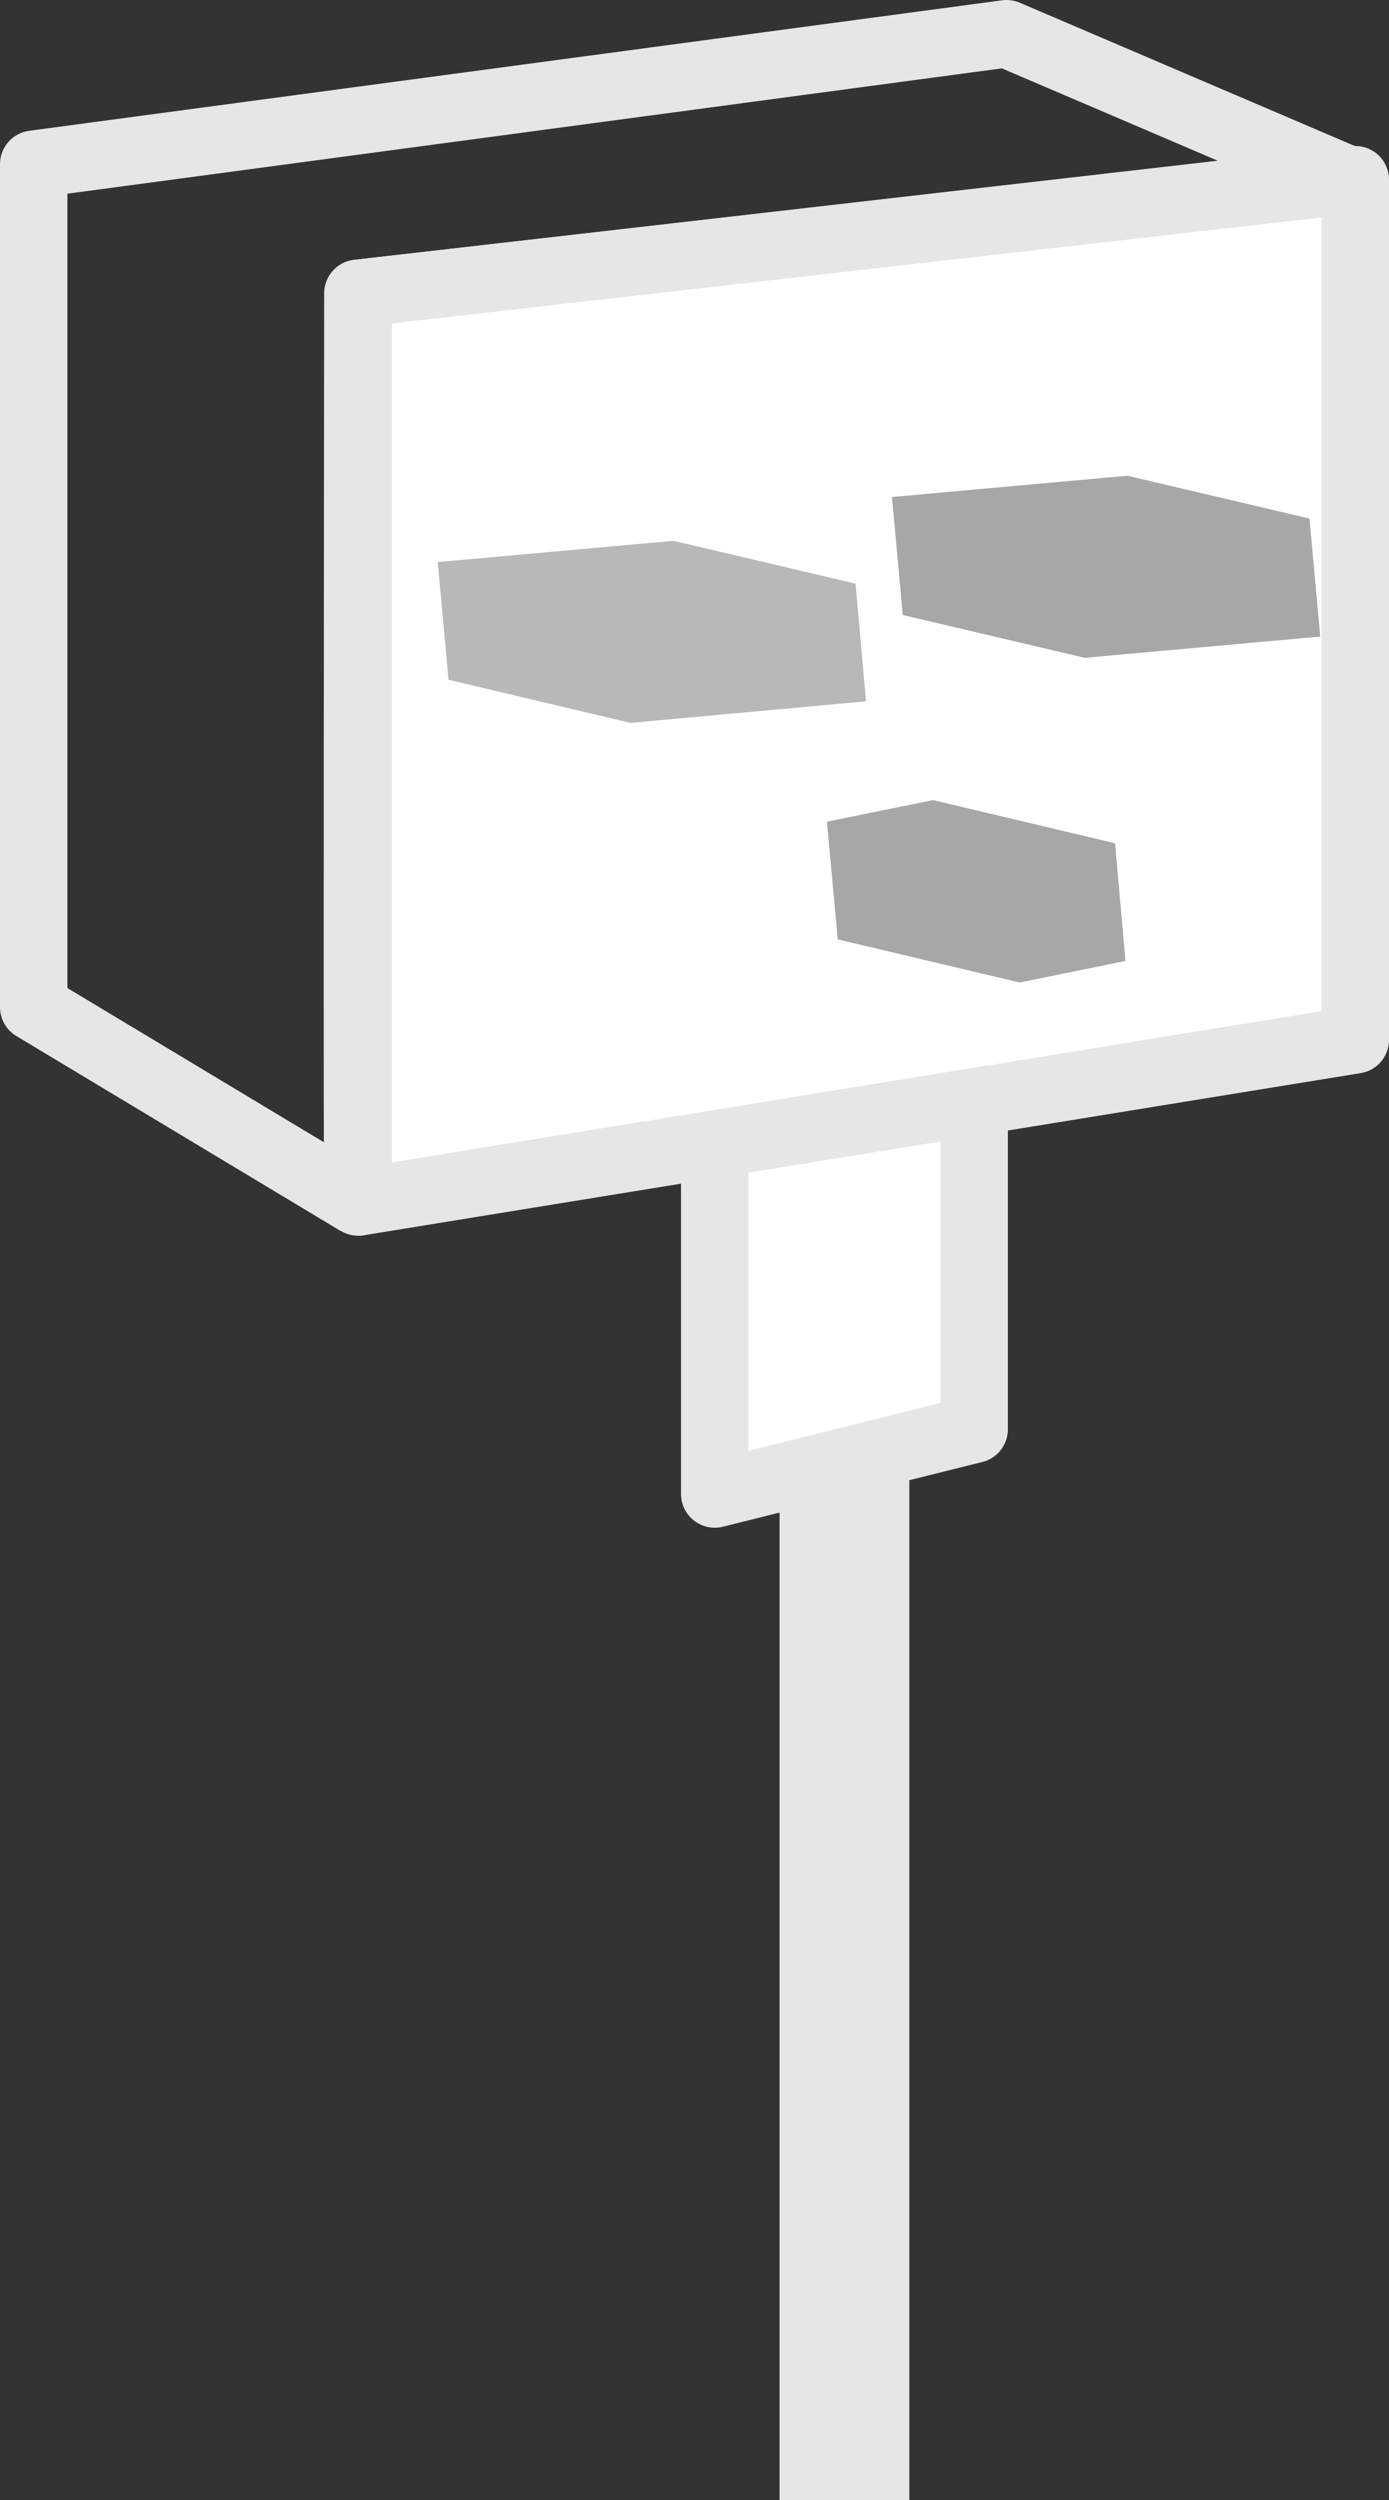
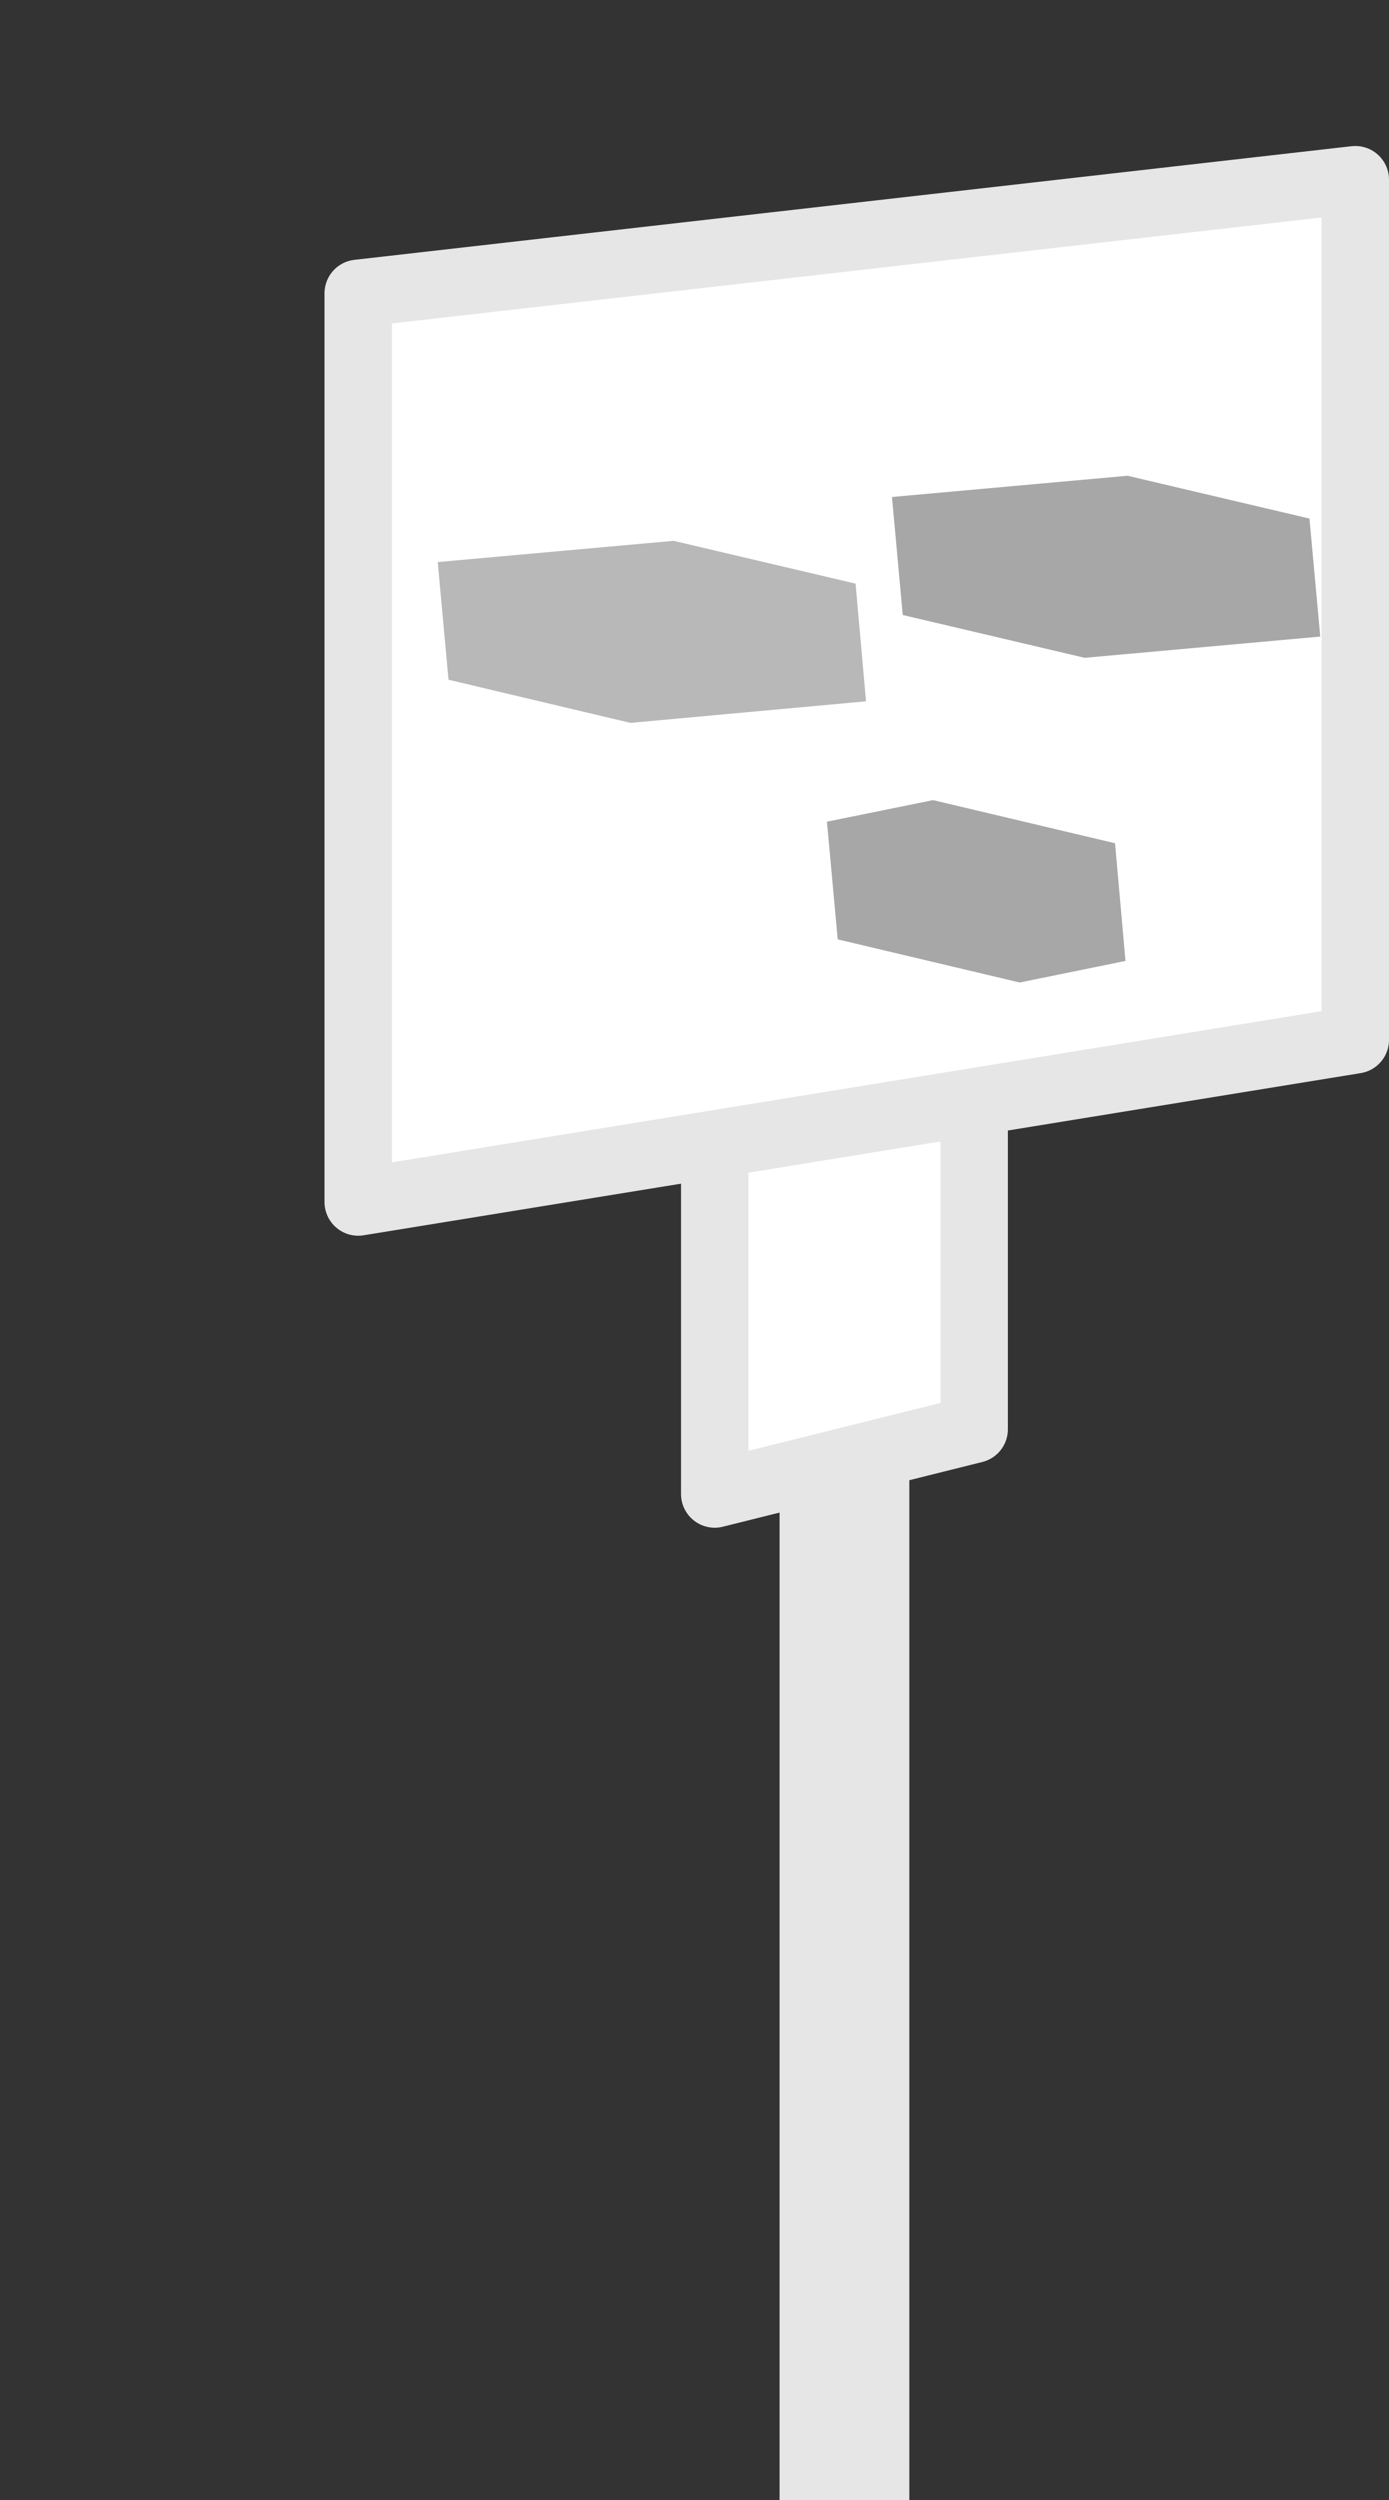
<svg xmlns="http://www.w3.org/2000/svg" width="41.22" height="74.15" viewBox="0 0 41.22 74.15">
  <rect x="0" y="0" width="41.22" height="74.15" fill="#333333" stroke="none" />
  <g id="レイヤー_2" data-name="レイヤー 2">
    <g id="レイヤー_1-2" data-name="レイヤー 1">
      <line x1="25.06" y1="74.15" x2="25.06" y2="40.46" style="fill:none;stroke:#e6e6e6;stroke-miterlimit:10;stroke-width:3.85px" />
      <polygon points="28.91 42.39 21.21 44.31 21.21 32.76 28.91 32.76 28.91 42.39" style="fill:#fff;stroke:#e6e6e6;stroke-linecap:round;stroke-linejoin:round;stroke-width:2px" />
-       <path d="M10.62,35.65,1,29.87v-25L29.87,1,40,5.33,10.62,8.7S10.59,35.65,10.62,35.65Z" style="fill:none;stroke:#e6e6e6;stroke-linecap:round;stroke-linejoin:round;stroke-width:2px" />
      <polygon points="40.22 30.84 10.63 35.65 10.63 8.7 40.22 5.33 40.22 30.84" style="fill:#fff;stroke:#e6e6e6;stroke-linecap:round;stroke-linejoin:round;stroke-width:2px" />
      <polygon points="26.47 14.74 33.46 14.11 38.86 15.38 39.18 18.88 32.19 19.51 26.79 18.24 26.47 14.74" style="fill:#a7a7a7" />
      <polygon points="12.99 16.67 19.99 16.04 25.39 17.31 25.7 20.8 18.71 21.44 13.31 20.16 12.99 16.67" style="fill:#b8b8b8" />
      <polygon points="24.54 24.37 27.69 23.73 33.09 25.01 33.4 28.5 30.26 29.14 24.86 27.86 24.54 24.37" style="fill:#a7a7a7" />
    </g>
  </g>
</svg>